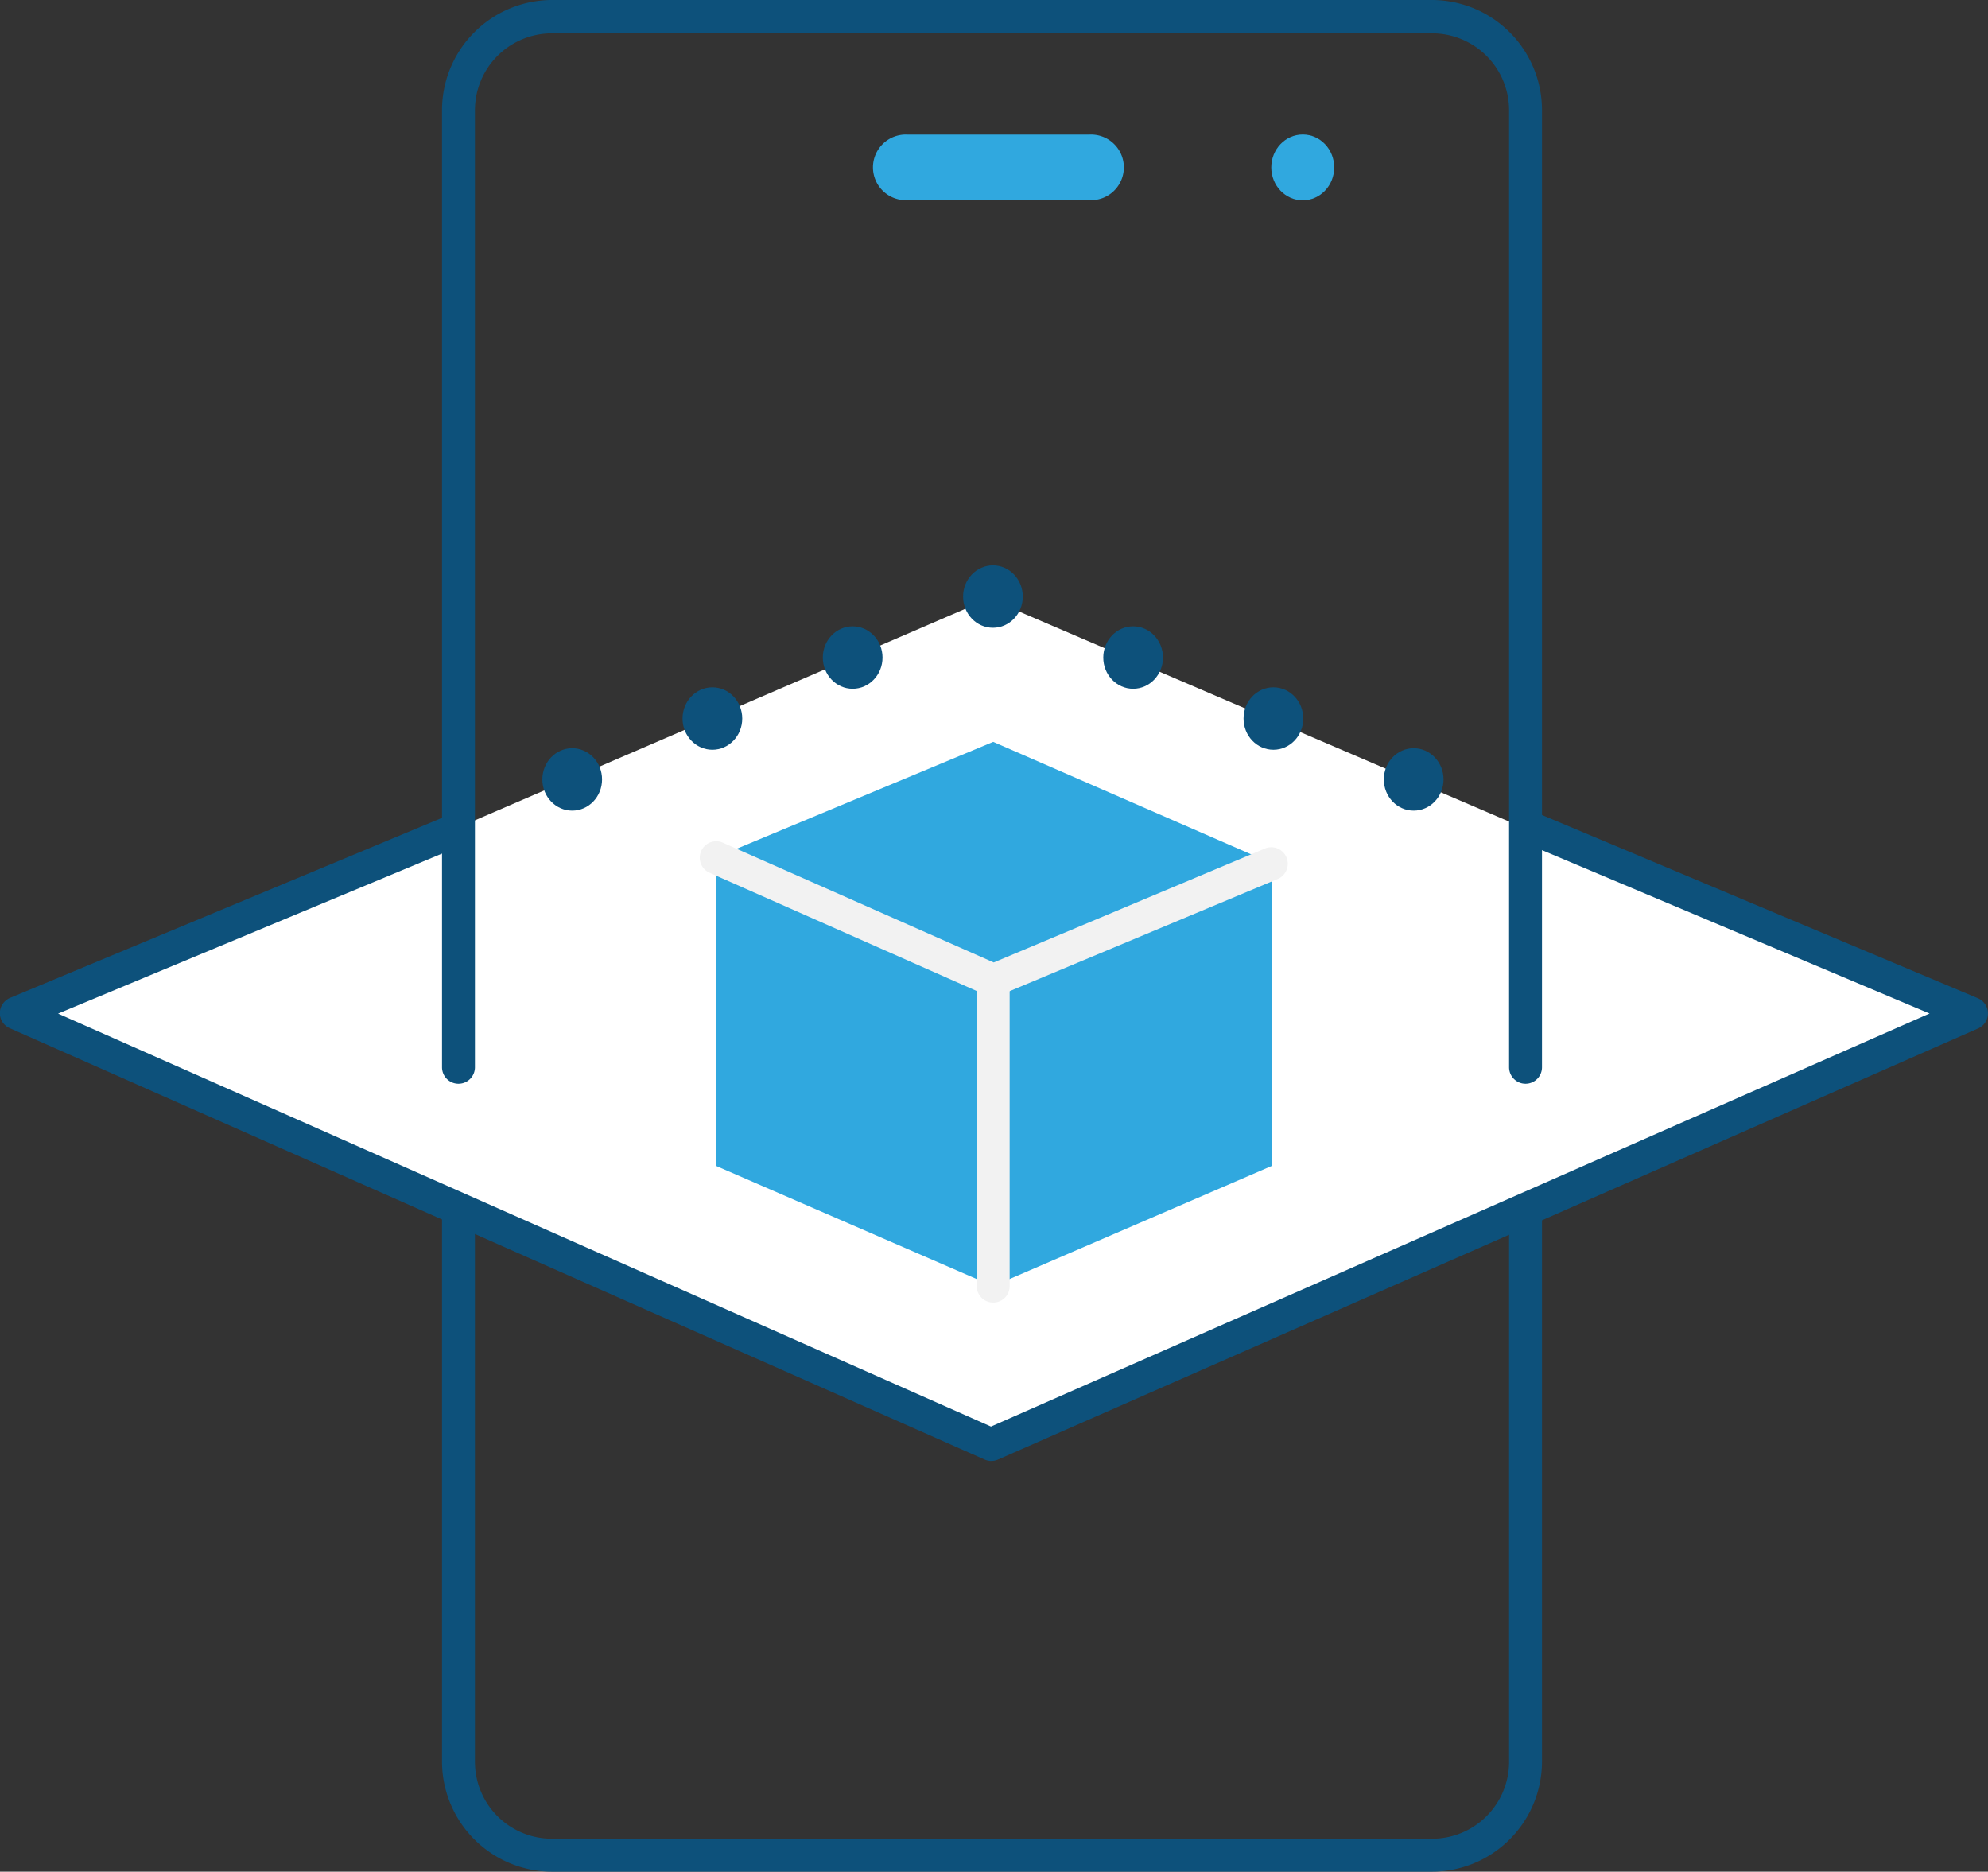
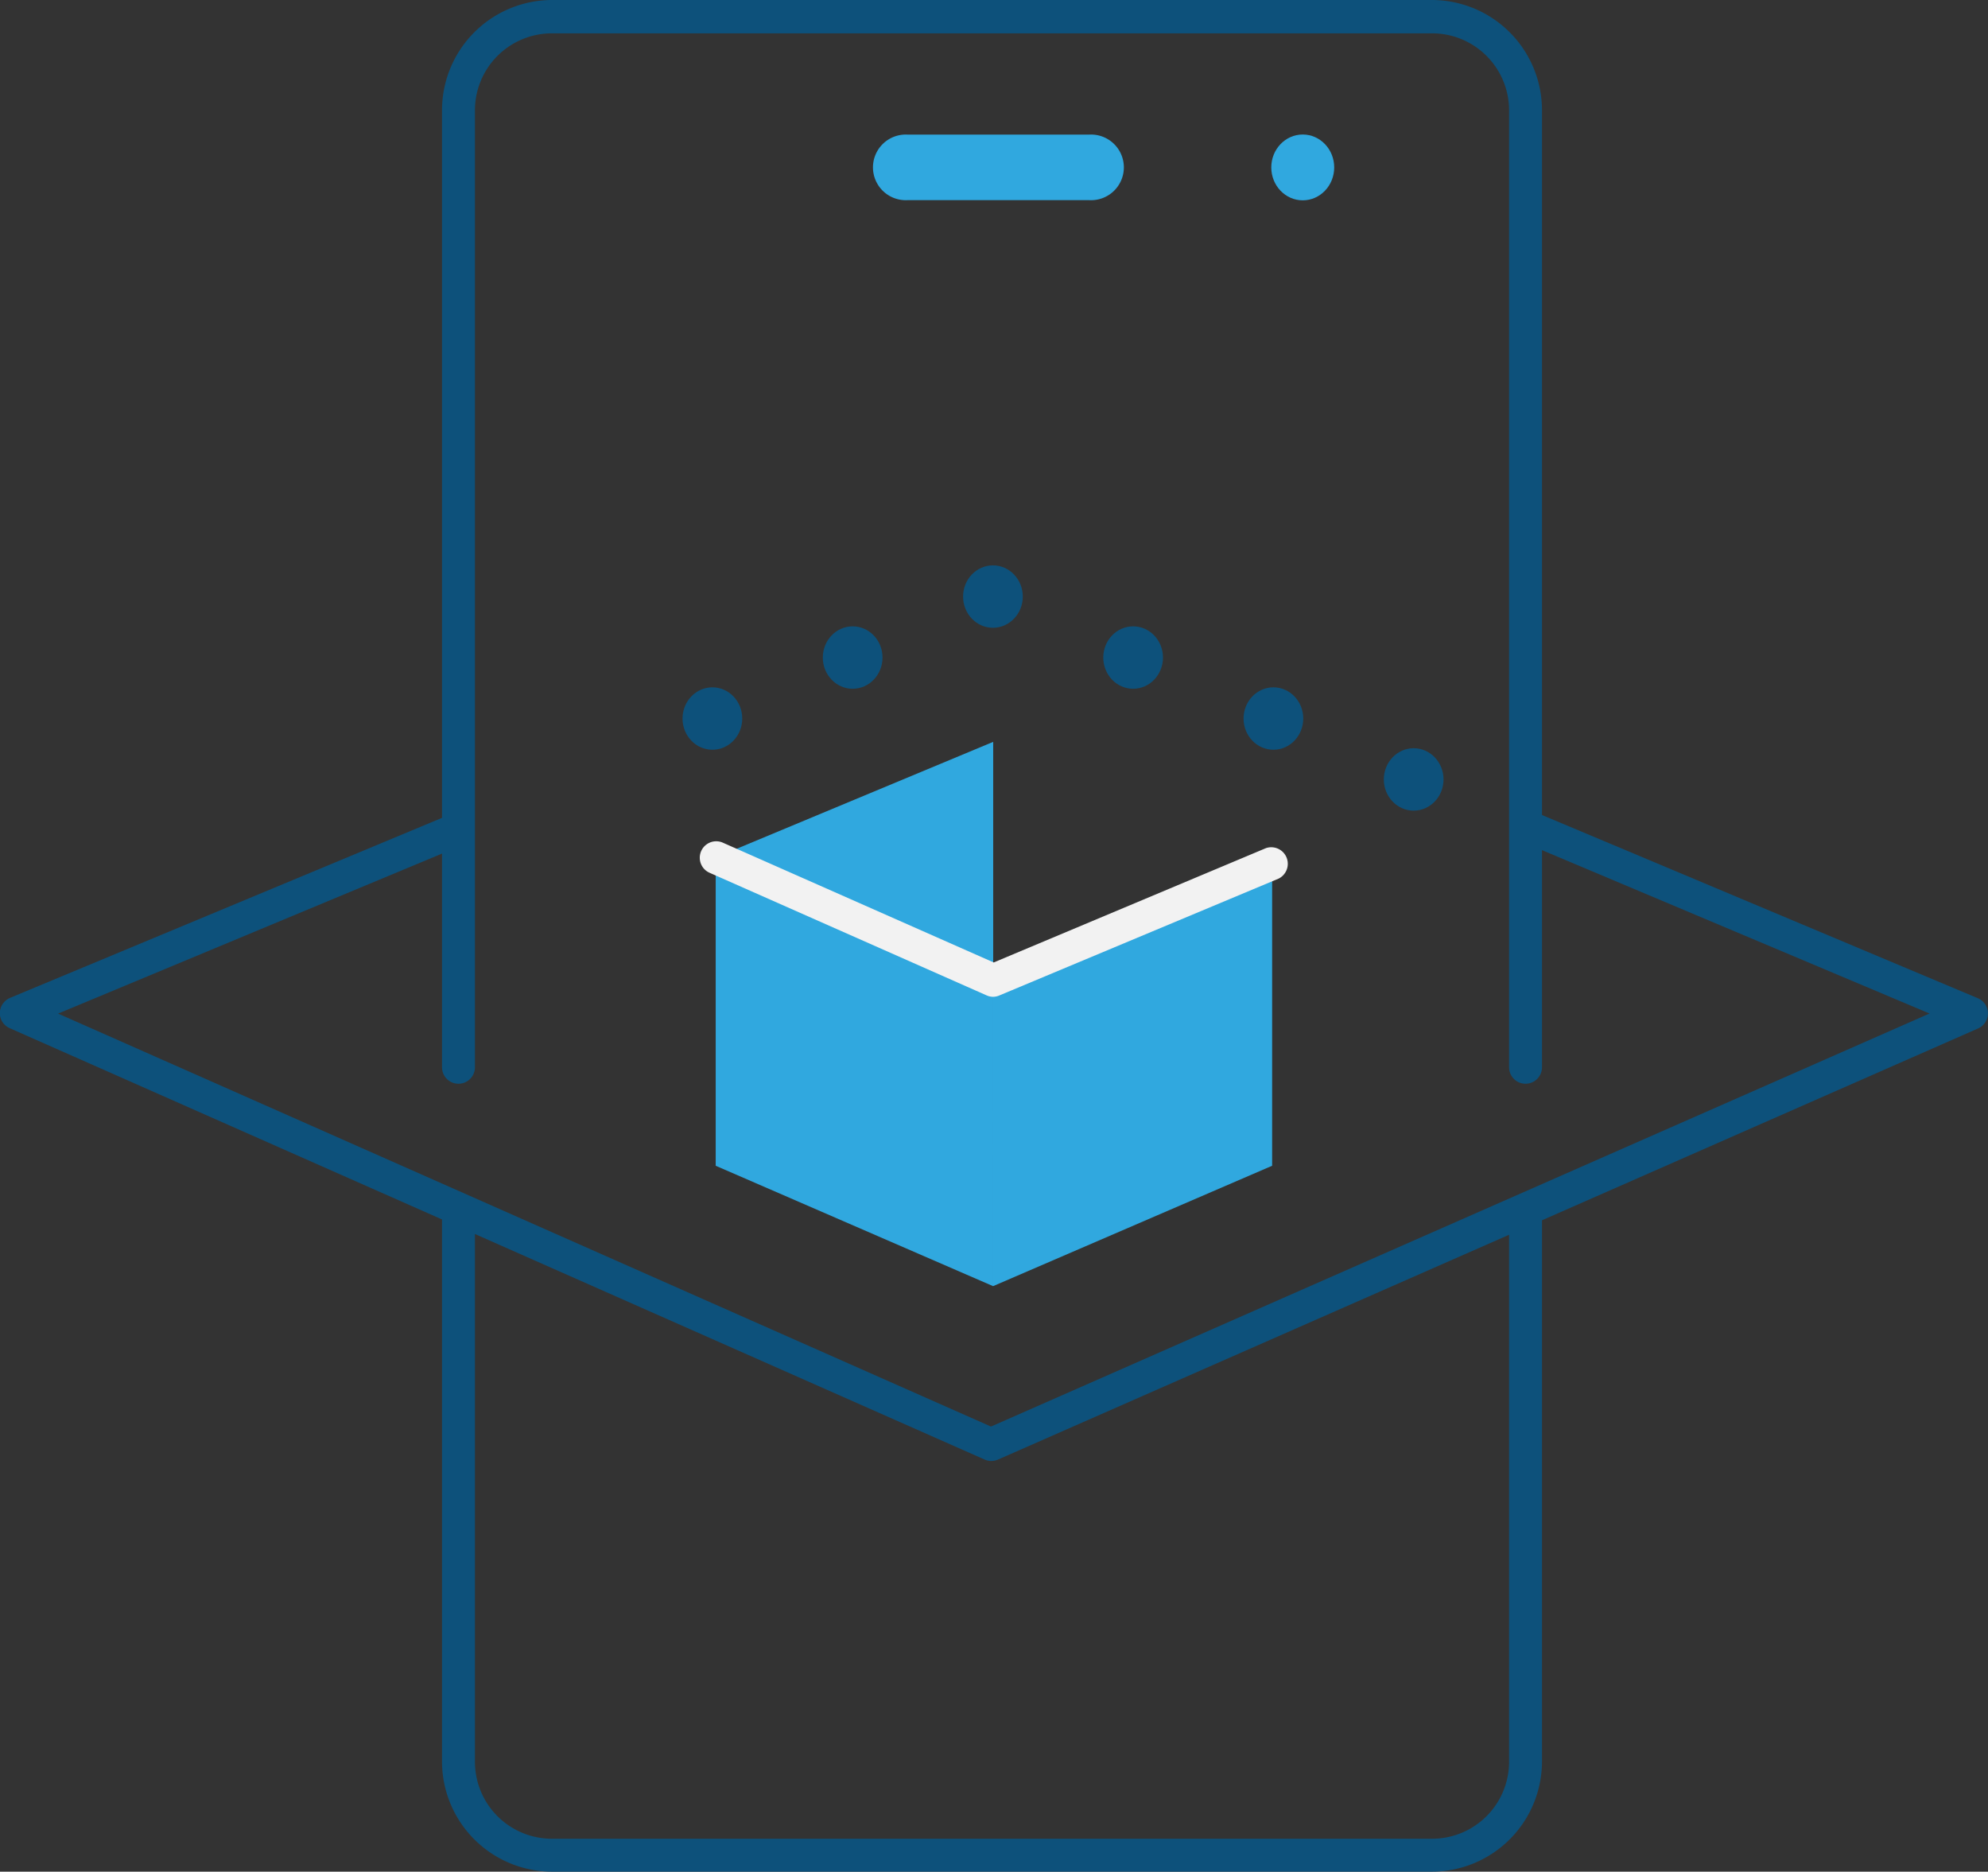
<svg xmlns="http://www.w3.org/2000/svg" viewBox="0 0 234.41 220.68">
  <rect x="0" y="0" width="234.41" height="220.68" fill="#333333" stroke="none" />
  <defs>
    <style>.cls-1{fill:#fff;}.cls-2{fill:#0d517b;}.cls-3{fill:#30a8df;}.cls-4{fill:#f2f2f2;}</style>
  </defs>
  <g id="Ebene_2" data-name="Ebene 2">
    <g id="Ebene_1-2" data-name="Ebene 1">
      <g id="Pfad_1777" data-name="Pfad 1777">
-         <path class="cls-1" d="M230.93,119.58,116.56,170.7,3,119.58l113.61-49Z" />
-       </g>
+         </g>
      <g id="Gruppe_830" data-name="Gruppe 830">
        <g id="Gruppe_784" data-name="Gruppe 784">
          <g id="Pfad_1744" data-name="Pfad 1744">
            <path class="cls-2" d="M168.88,220.68H65.06a13,13,0,0,1-12.94-12.94V143.25a1.94,1.94,0,1,1,3.88,0v64.49a9.08,9.08,0,0,0,9.06,9.06H168.88a9.08,9.08,0,0,0,9.06-9.06V143.25a1.94,1.94,0,0,1,3.88,0v64.49A13,13,0,0,1,168.88,220.68Z" />
          </g>
        </g>
        <g id="Gruppe_785" data-name="Gruppe 785">
          <g id="Pfad_1745" data-name="Pfad 1745">
            <path class="cls-2" d="M179.88,127.78a1.94,1.94,0,0,1-1.94-1.94V13a9.08,9.08,0,0,0-9.06-9.07H65.06A9.08,9.08,0,0,0,56,13V125.84a1.94,1.94,0,1,1-3.88,0h0V13A13,13,0,0,1,65.06,0H168.88a13,13,0,0,1,12.94,12.94v112.9A1.94,1.94,0,0,1,179.88,127.78Z" />
          </g>
        </g>
        <g id="Gruppe_786" data-name="Gruppe 786">
          <g id="Pfad_1746" data-name="Pfad 1746">
            <path class="cls-2" d="M116.88,172.26a1.92,1.92,0,0,1-.78-.17L1.15,121.23a1.93,1.93,0,0,1-1-2.56,2,2,0,0,1,1-1L52.87,96.12a1.94,1.94,0,0,1,1.49,3.59L6.85,119.51l110,48.69,110.67-48.7-47.45-20A1.94,1.94,0,0,1,181.6,96l51.62,21.7a1.94,1.94,0,0,1,0,3.57L117.66,172.1A2.05,2.05,0,0,1,116.88,172.26Z" />
          </g>
        </g>
        <g id="Gruppe_790" data-name="Gruppe 790">
          <g id="Gruppe_787" data-name="Gruppe 787">
            <g id="Pfad_1747" data-name="Pfad 1747">
              <path class="cls-3" d="M117.11,151.65l-32.72-14.2V101.11l32.72,14.48Z" />
            </g>
          </g>
          <g id="Gruppe_788" data-name="Gruppe 788">
            <g id="Pfad_1748" data-name="Pfad 1748">
-               <path class="cls-3" d="M117.11,115.59,84.38,101.11l32.73-13.64L150,101.81Z" />
+               <path class="cls-3" d="M117.11,115.59,84.38,101.11l32.73-13.64Z" />
            </g>
          </g>
          <g id="Gruppe_789" data-name="Gruppe 789">
            <g id="Pfad_1749" data-name="Pfad 1749">
              <path class="cls-3" d="M117.11,151.64,150,137.45V101.81l-32.9,13.78Z" />
            </g>
          </g>
        </g>
        <g id="Gruppe_791" data-name="Gruppe 791">
          <g id="Pfad_1750" data-name="Pfad 1750">
            <path class="cls-3" d="M128.43,15.87H107a3.87,3.87,0,1,0,0,7.73h21.45a3.87,3.87,0,1,0,0-7.73Z" />
          </g>
        </g>
        <g id="Gruppe_792" data-name="Gruppe 792">
          <g id="Ellipse_13" data-name="Ellipse 13">
            <ellipse class="cls-3" cx="153.61" cy="19.74" rx="3.71" ry="3.88" />
          </g>
        </g>
        <g id="Gruppe_793" data-name="Gruppe 793">
          <g id="Ellipse_14" data-name="Ellipse 14">
            <ellipse class="cls-2" cx="117.08" cy="70.34" rx="3.52" ry="3.68" />
          </g>
        </g>
        <g id="Gruppe_796" data-name="Gruppe 796">
          <g id="Gruppe_794" data-name="Gruppe 794">
            <g id="Ellipse_15" data-name="Ellipse 15">
              <ellipse class="cls-2" cx="133.61" cy="77.53" rx="3.52" ry="3.68" />
            </g>
          </g>
          <g id="Gruppe_795" data-name="Gruppe 795">
            <g id="Ellipse_16" data-name="Ellipse 16">
              <ellipse class="cls-2" cx="100.54" cy="77.53" rx="3.52" ry="3.68" />
            </g>
          </g>
        </g>
        <g id="Gruppe_799" data-name="Gruppe 799">
          <g id="Gruppe_797" data-name="Gruppe 797">
            <g id="Ellipse_17" data-name="Ellipse 17">
              <ellipse class="cls-2" cx="150.15" cy="84.72" rx="3.52" ry="3.68" />
            </g>
          </g>
          <g id="Gruppe_798" data-name="Gruppe 798">
            <g id="Ellipse_18" data-name="Ellipse 18">
              <ellipse class="cls-2" cx="84" cy="84.72" rx="3.52" ry="3.68" />
            </g>
          </g>
        </g>
        <g id="Gruppe_802" data-name="Gruppe 802">
          <g id="Gruppe_800" data-name="Gruppe 800">
            <g id="Ellipse_19" data-name="Ellipse 19">
              <ellipse class="cls-2" cx="166.69" cy="91.9" rx="3.52" ry="3.68" />
            </g>
          </g>
          <g id="Gruppe_801" data-name="Gruppe 801">
            <g id="Ellipse_20" data-name="Ellipse 20">
-               <ellipse class="cls-2" cx="67.47" cy="91.9" rx="3.52" ry="3.68" />
-             </g>
+               </g>
          </g>
        </g>
        <g id="Gruppe_805" data-name="Gruppe 805">
          <g id="Pfad_1752" data-name="Pfad 1752">
            <path class="cls-4" d="M117.11,117.53a1.89,1.89,0,0,1-.78-.17L83.61,102.88a1.94,1.94,0,0,1,1.56-3.55h0l32,14.15L149.27,100a1.95,1.95,0,0,1,1.5,3.59l-32.91,13.77A1.93,1.93,0,0,1,117.11,117.53Z" />
          </g>
        </g>
        <g id="Gruppe_806" data-name="Gruppe 806">
          <g id="Pfad_1753" data-name="Pfad 1753">
-             <path class="cls-4" d="M117.11,153.58a1.93,1.93,0,0,1-1.94-1.93h0V115.58a1.94,1.94,0,0,1,3.88,0v36.06a1.93,1.93,0,0,1-1.93,1.94Z" />
-           </g>
+             </g>
        </g>
      </g>
    </g>
  </g>
</svg>